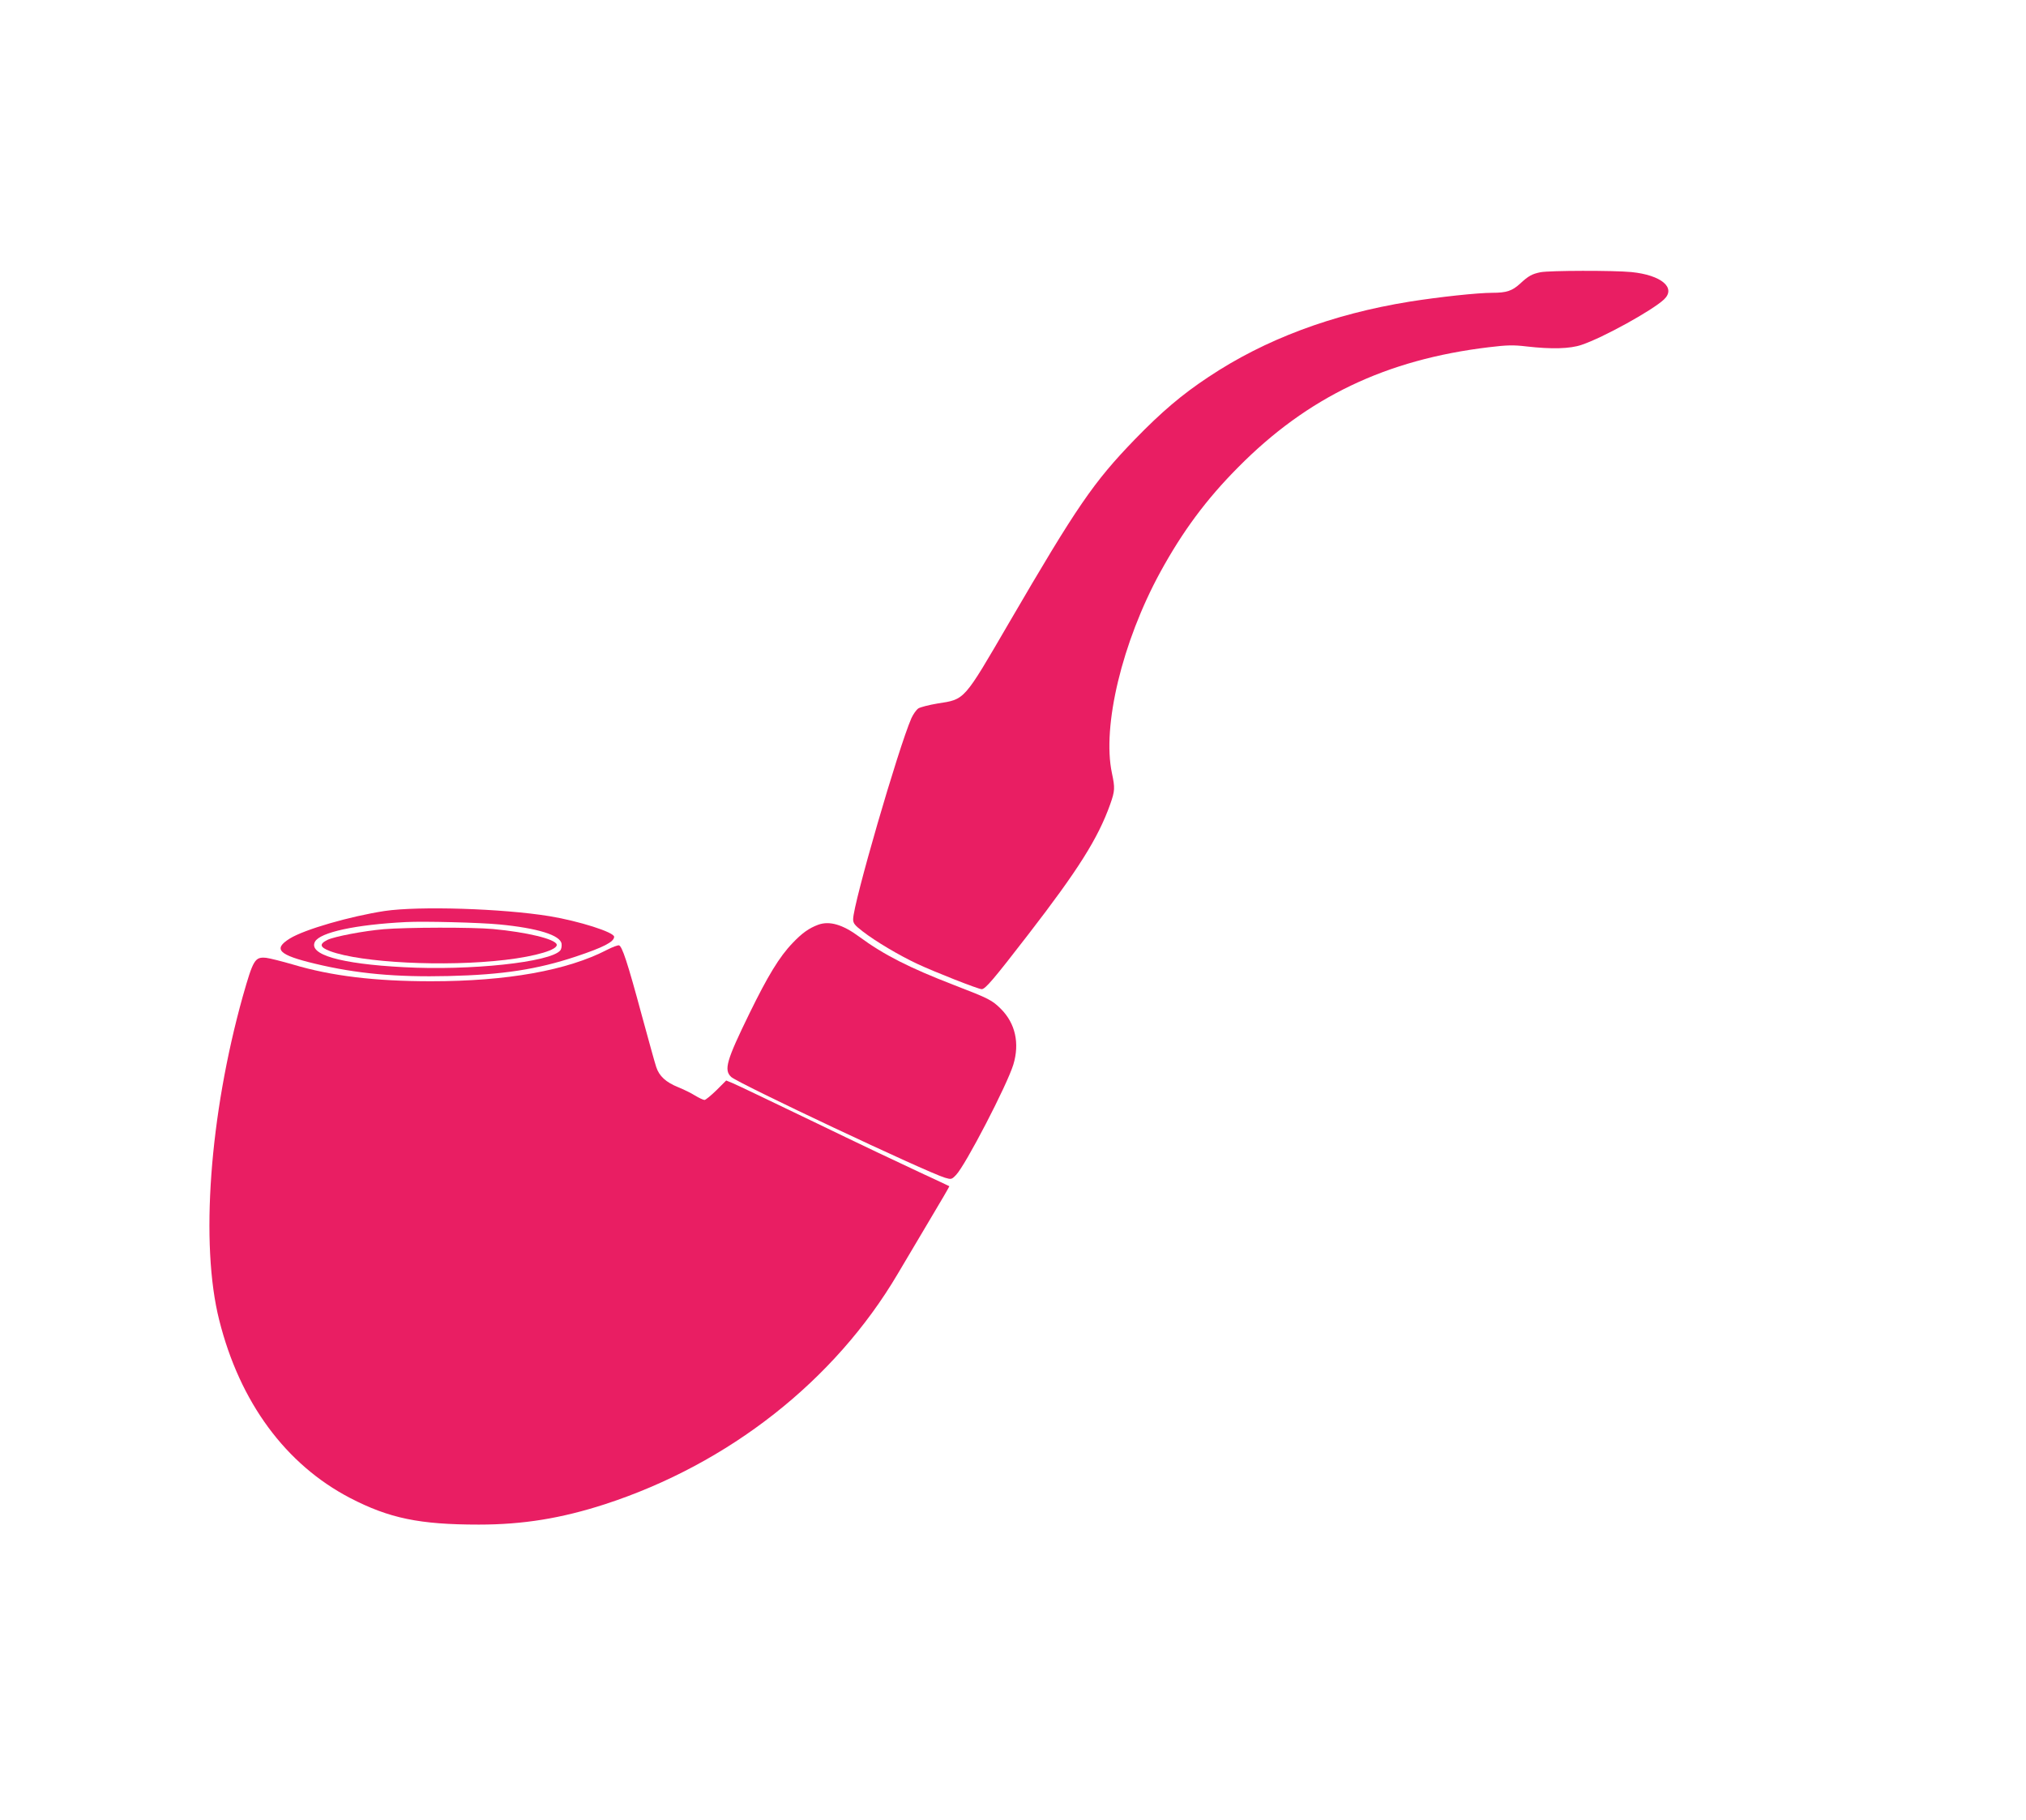
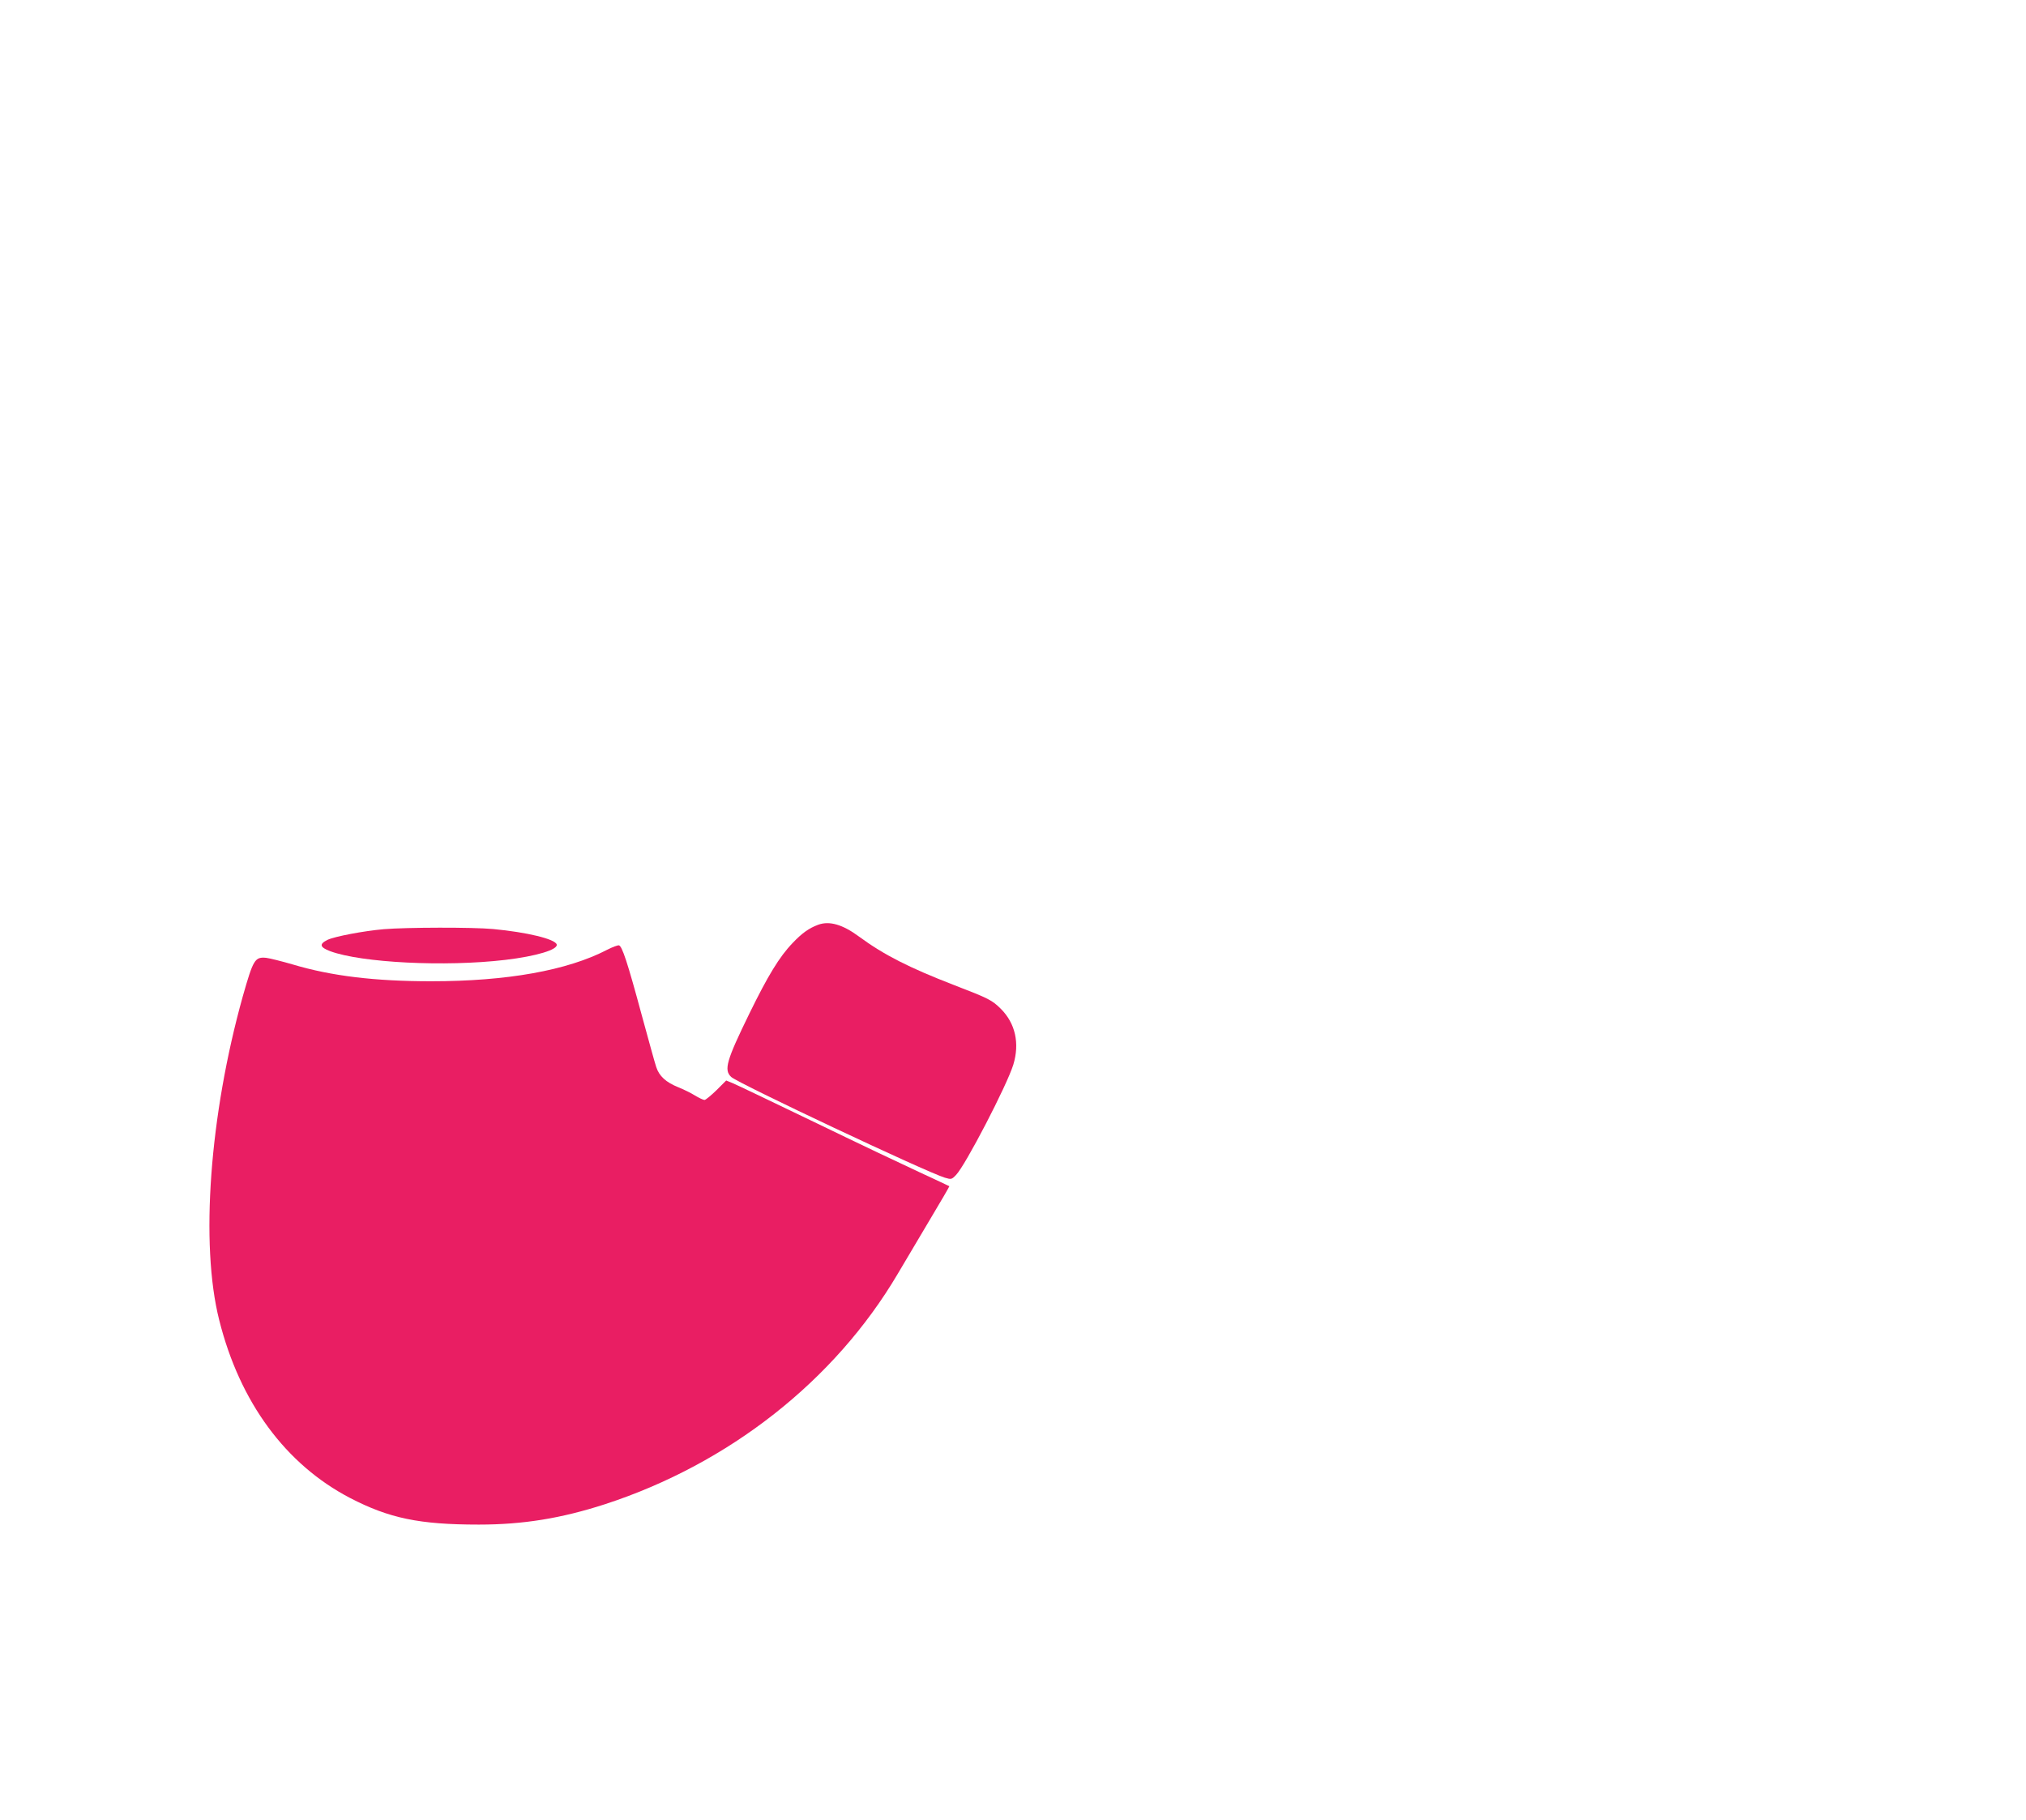
<svg xmlns="http://www.w3.org/2000/svg" version="1.0" width="1280pt" height="1150pt" viewBox="0 0 1280 1150" preserveAspectRatio="xMidYMid meet">
  <g transform="translate(0,1150) scale(0.1,-0.1)" fill="#e91e63" stroke="none">
-     <path d="M9733 9780 c-54 -11 -76 -23 -129 -72 -50 -46 -86 -58 -175 -58 -93 0 -335 -26 -524 -56 -488 -79 -913 -238 -1270 -476 -168 -111 -297 -221 -465 -394 -262 -271 -366 -423 -795 -1159 -289 -496 -277 -483 -452 -510 -54 -9 -108 -23 -121 -31 -13 -9 -32 -36 -44 -62 -83 -191 -368 -1173 -368 -1270 0 -26 10 -38 59 -76 84 -65 231 -152 346 -206 111 -52 386 -160 407 -160 23 0 74 60 294 345 315 408 441 607 518 823 30 85 31 103 11 197 -63 297 65 829 305 1269 141 258 291 461 493 664 438 443 934 680 1583 758 116 14 155 15 239 5 157 -18 274 -15 347 10 135 45 448 218 521 287 78 74 -17 154 -206 173 -114 11 -517 10 -574 -1z" />
-     <path d="M2430 5744 c-220 -34 -505 -116 -599 -174 -108 -67 -71 -104 159 -159 261 -63 513 -86 845 -78 340 8 560 42 803 123 174 58 242 93 242 125 0 29 -221 99 -407 130 -301 49 -827 65 -1043 33z m725 -85 c241 -23 387 -68 393 -123 2 -15 -2 -34 -8 -41 -62 -75 -570 -129 -991 -106 -400 21 -602 80 -559 161 32 59 256 108 575 124 110 6 469 -3 590 -15z" />
    <path d="M2425 5629 c-128 -11 -310 -46 -355 -67 -55 -27 -50 -47 16 -72 197 -73 726 -100 1106 -55 195 23 336 65 325 98 -11 34 -188 77 -402 97 -129 12 -546 11 -690 -1z" />
    <path d="M5169 5657 c-59 -22 -102 -53 -161 -115 -84 -87 -157 -208 -273 -445 -146 -299 -163 -358 -115 -402 47 -42 1231 -600 1349 -636 41 -12 43 -12 71 17 59 60 322 567 362 697 41 135 13 261 -79 353 -56 55 -75 65 -293 149 -285 110 -446 192 -601 306 -105 78 -189 102 -260 76z" />
    <path d="M3836 5499 c-252 -131 -633 -199 -1112 -199 -355 0 -630 33 -874 106 -69 20 -144 39 -168 42 -72 7 -82 -11 -148 -243 -210 -752 -270 -1567 -149 -2046 130 -519 420 -912 827 -1124 247 -128 438 -168 813 -168 279 0 520 39 798 129 782 255 1450 780 1848 1454 51 85 145 245 210 354 66 110 118 200 117 201 -2 1 -86 41 -188 88 -102 47 -401 189 -665 317 -264 127 -497 239 -518 247 l-39 16 -62 -62 c-34 -33 -68 -61 -75 -61 -8 0 -35 13 -60 28 -25 16 -73 39 -105 52 -79 32 -121 70 -140 128 -9 26 -49 173 -91 326 -90 334 -125 440 -145 443 -8 1 -41 -11 -74 -28z" />
  </g>
</svg>